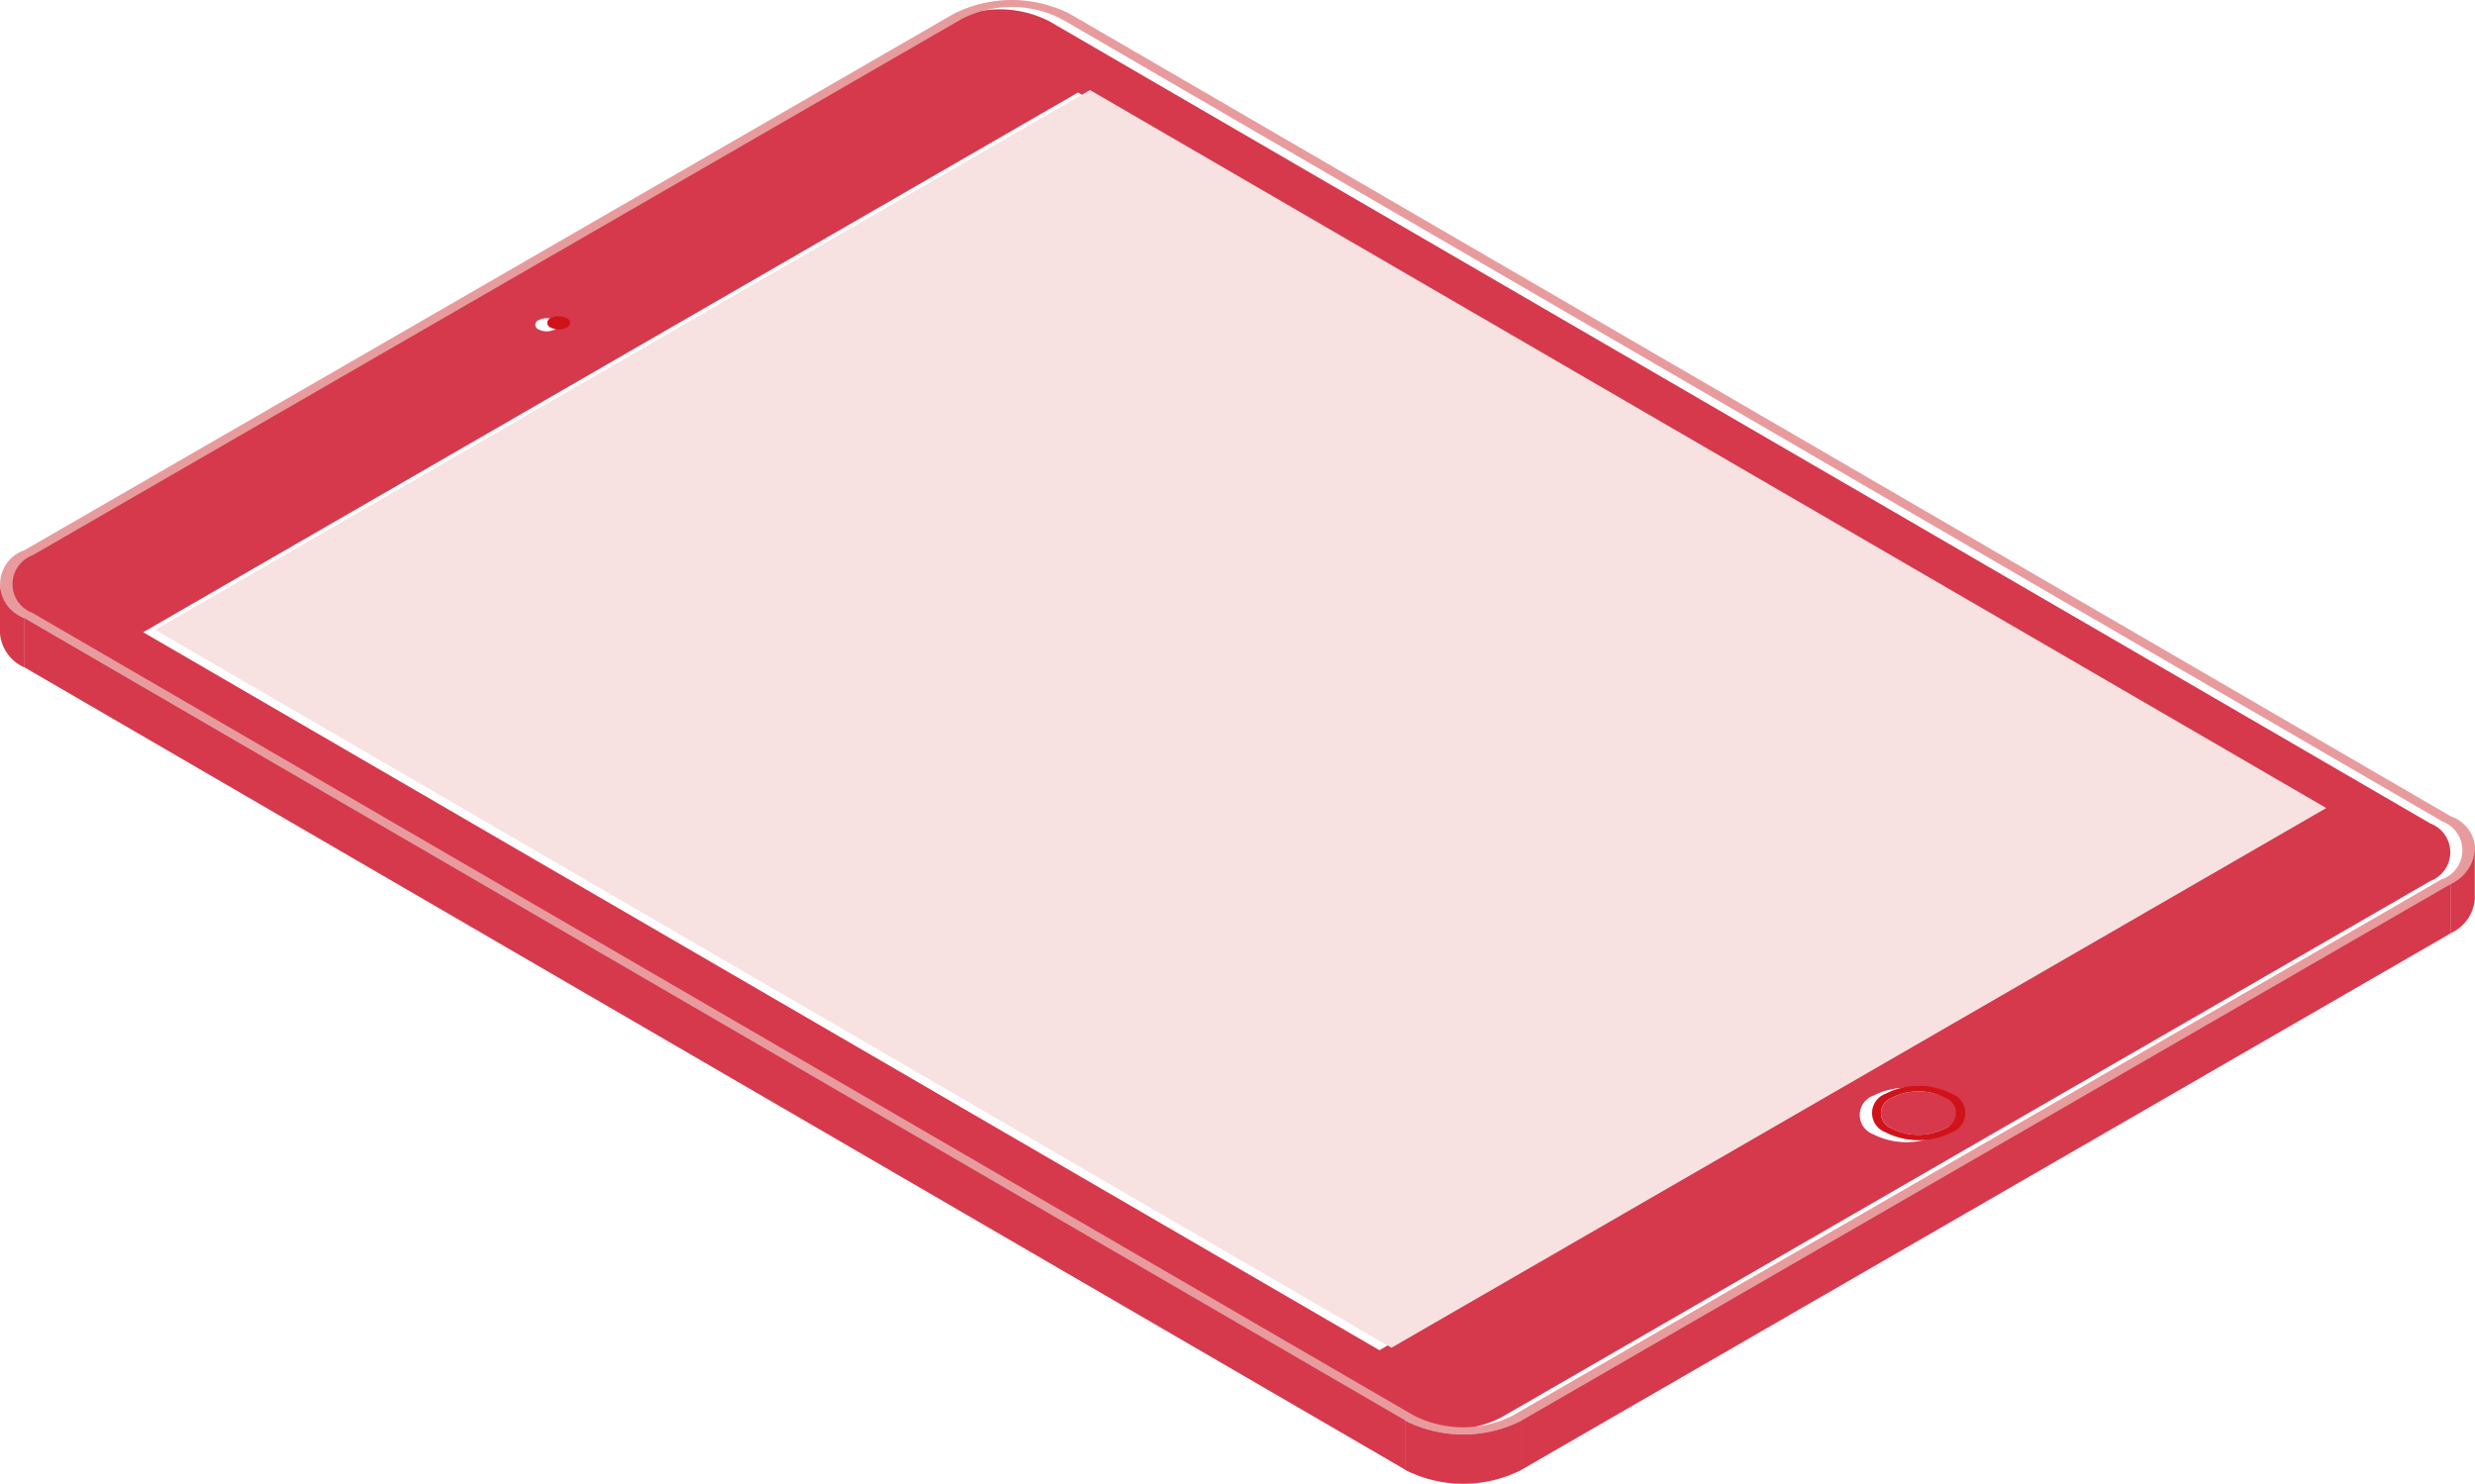
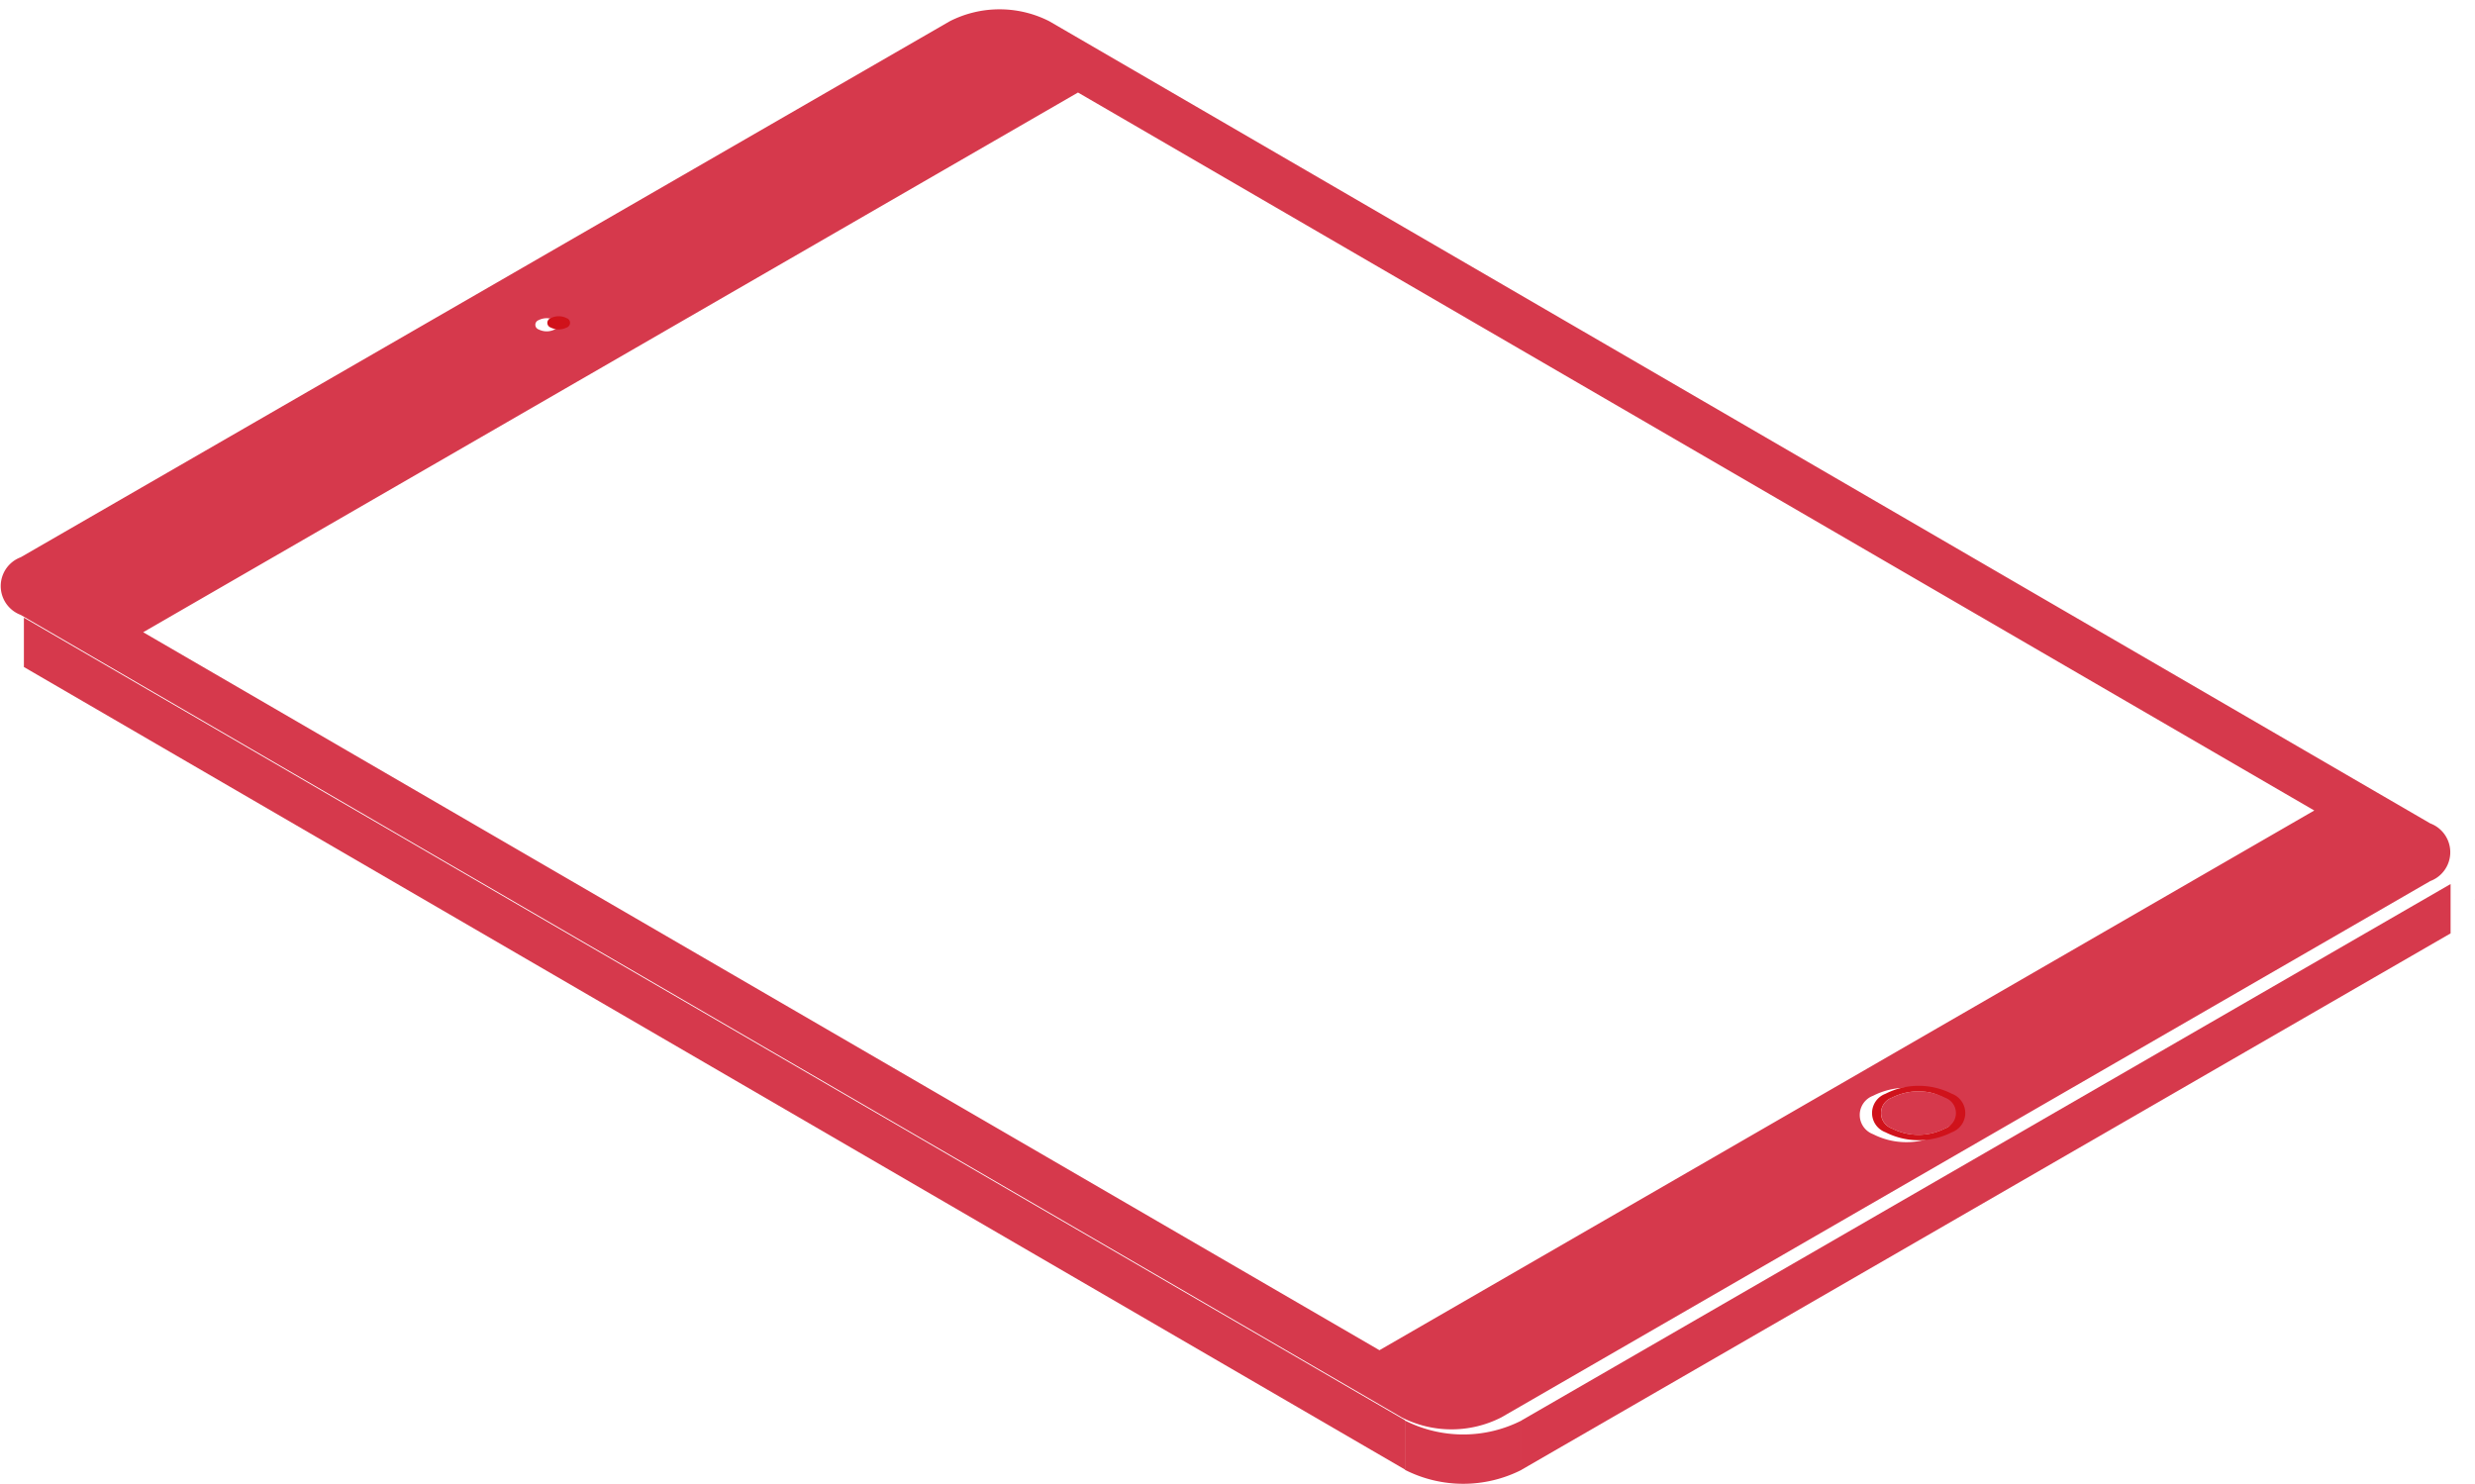
<svg xmlns="http://www.w3.org/2000/svg" width="24.13" height="14.466">
  <g style="isolation:isolate">
    <path data-name="パス 17763" d="M23.694 8.028L10.23.207a1.07 1.07 0 00-.97 0L.202 5.433a.3.3 0 000 .562l13.464 7.824a1.069 1.069 0 00.971 0l9.057-5.229a.3.3 0 000-.562M5.252 3.121a.172.172 0 01.156 0 .048.048 0 010 .091.173.173 0 01-.156 0 .048.048 0 010-.091m13.658 7.937a.714.714 0 01-.648 0 .2.2 0 010-.375.714.714 0 01.648 0 .2.2 0 010 .375m-5.461 2.106l-12.053-7L10.51.902l12.053 7z" fill="#d6394c" />
    <path data-name="パス 17764" d="M5.369 3.102a.048.048 0 000 .091.172.172 0 00.156 0 .048.048 0 000-.091.172.172 0 00-.156 0" fill="#d0121b" />
-     <path data-name="パス 17765" d="M0 5.697v.481a.4.4 0 00.233.327v-.481A.4.4 0 010 5.697" fill="#d6394c" />
    <path data-name="パス 17766" d="M18.446 10.702a.159.159 0 000 .3.571.571 0 00.518 0 .159.159 0 000-.3.572.572 0 00-.518 0" fill="#d6394c" />
    <path data-name="パス 17767" d="M19.03 10.664a.714.714 0 00-.648 0 .2.2 0 000 .375.714.714 0 00.648 0 .2.2 0 000-.375m-.067.338a.572.572 0 01-.518 0 .159.159 0 010-.3.572.572 0 01.518 0 .159.159 0 010 .3" fill="#d0121b" />
-     <path data-name="パス 17768" d="M1.513 6.14l12.053 7 9.114-5.262-12.053-7z" fill="#f7e1e1" />
-     <path data-name="パス 17769" d="M23.896 7.96L10.432.136a1.255 1.255 0 00-1.136 0L.237 5.365a.348.348 0 000 .659l13.459 7.825a1.255 1.255 0 001.138 0l9.062-5.23a.348.348 0 000-.659m-.087.61l-9.057 5.229a1.069 1.069 0 01-.971 0L.317 5.976a.3.3 0 010-.562L9.378.184a1.07 1.07 0 01.97 0l13.464 7.825a.3.3 0 010 .562" fill="#e89b9d" />
    <path data-name="パス 17771" d="M14.835 13.848v.481L23.892 9.1v-.481z" fill="#d6394c" />
    <path data-name="パス 17793" d="M13.697 13.849v.481a1.256 1.256 0 001.138 0v-.481a1.255 1.255 0 01-1.138 0" fill="#d6394c" />
    <path data-name="パス 17794" d="M13.697 13.846L.233 6.022v.481l13.464 7.824z" fill="#d6394c" />
-     <path data-name="パス 17795" d="M24.128 8.769v-.481a.4.4 0 01-.237.332v.479a.4.4 0 00.237-.332" fill="#d6394c" />
+     <path data-name="パス 17795" d="M24.128 8.769v-.481v.479a.4.4 0 00.237-.332" fill="#d6394c" />
  </g>
</svg>